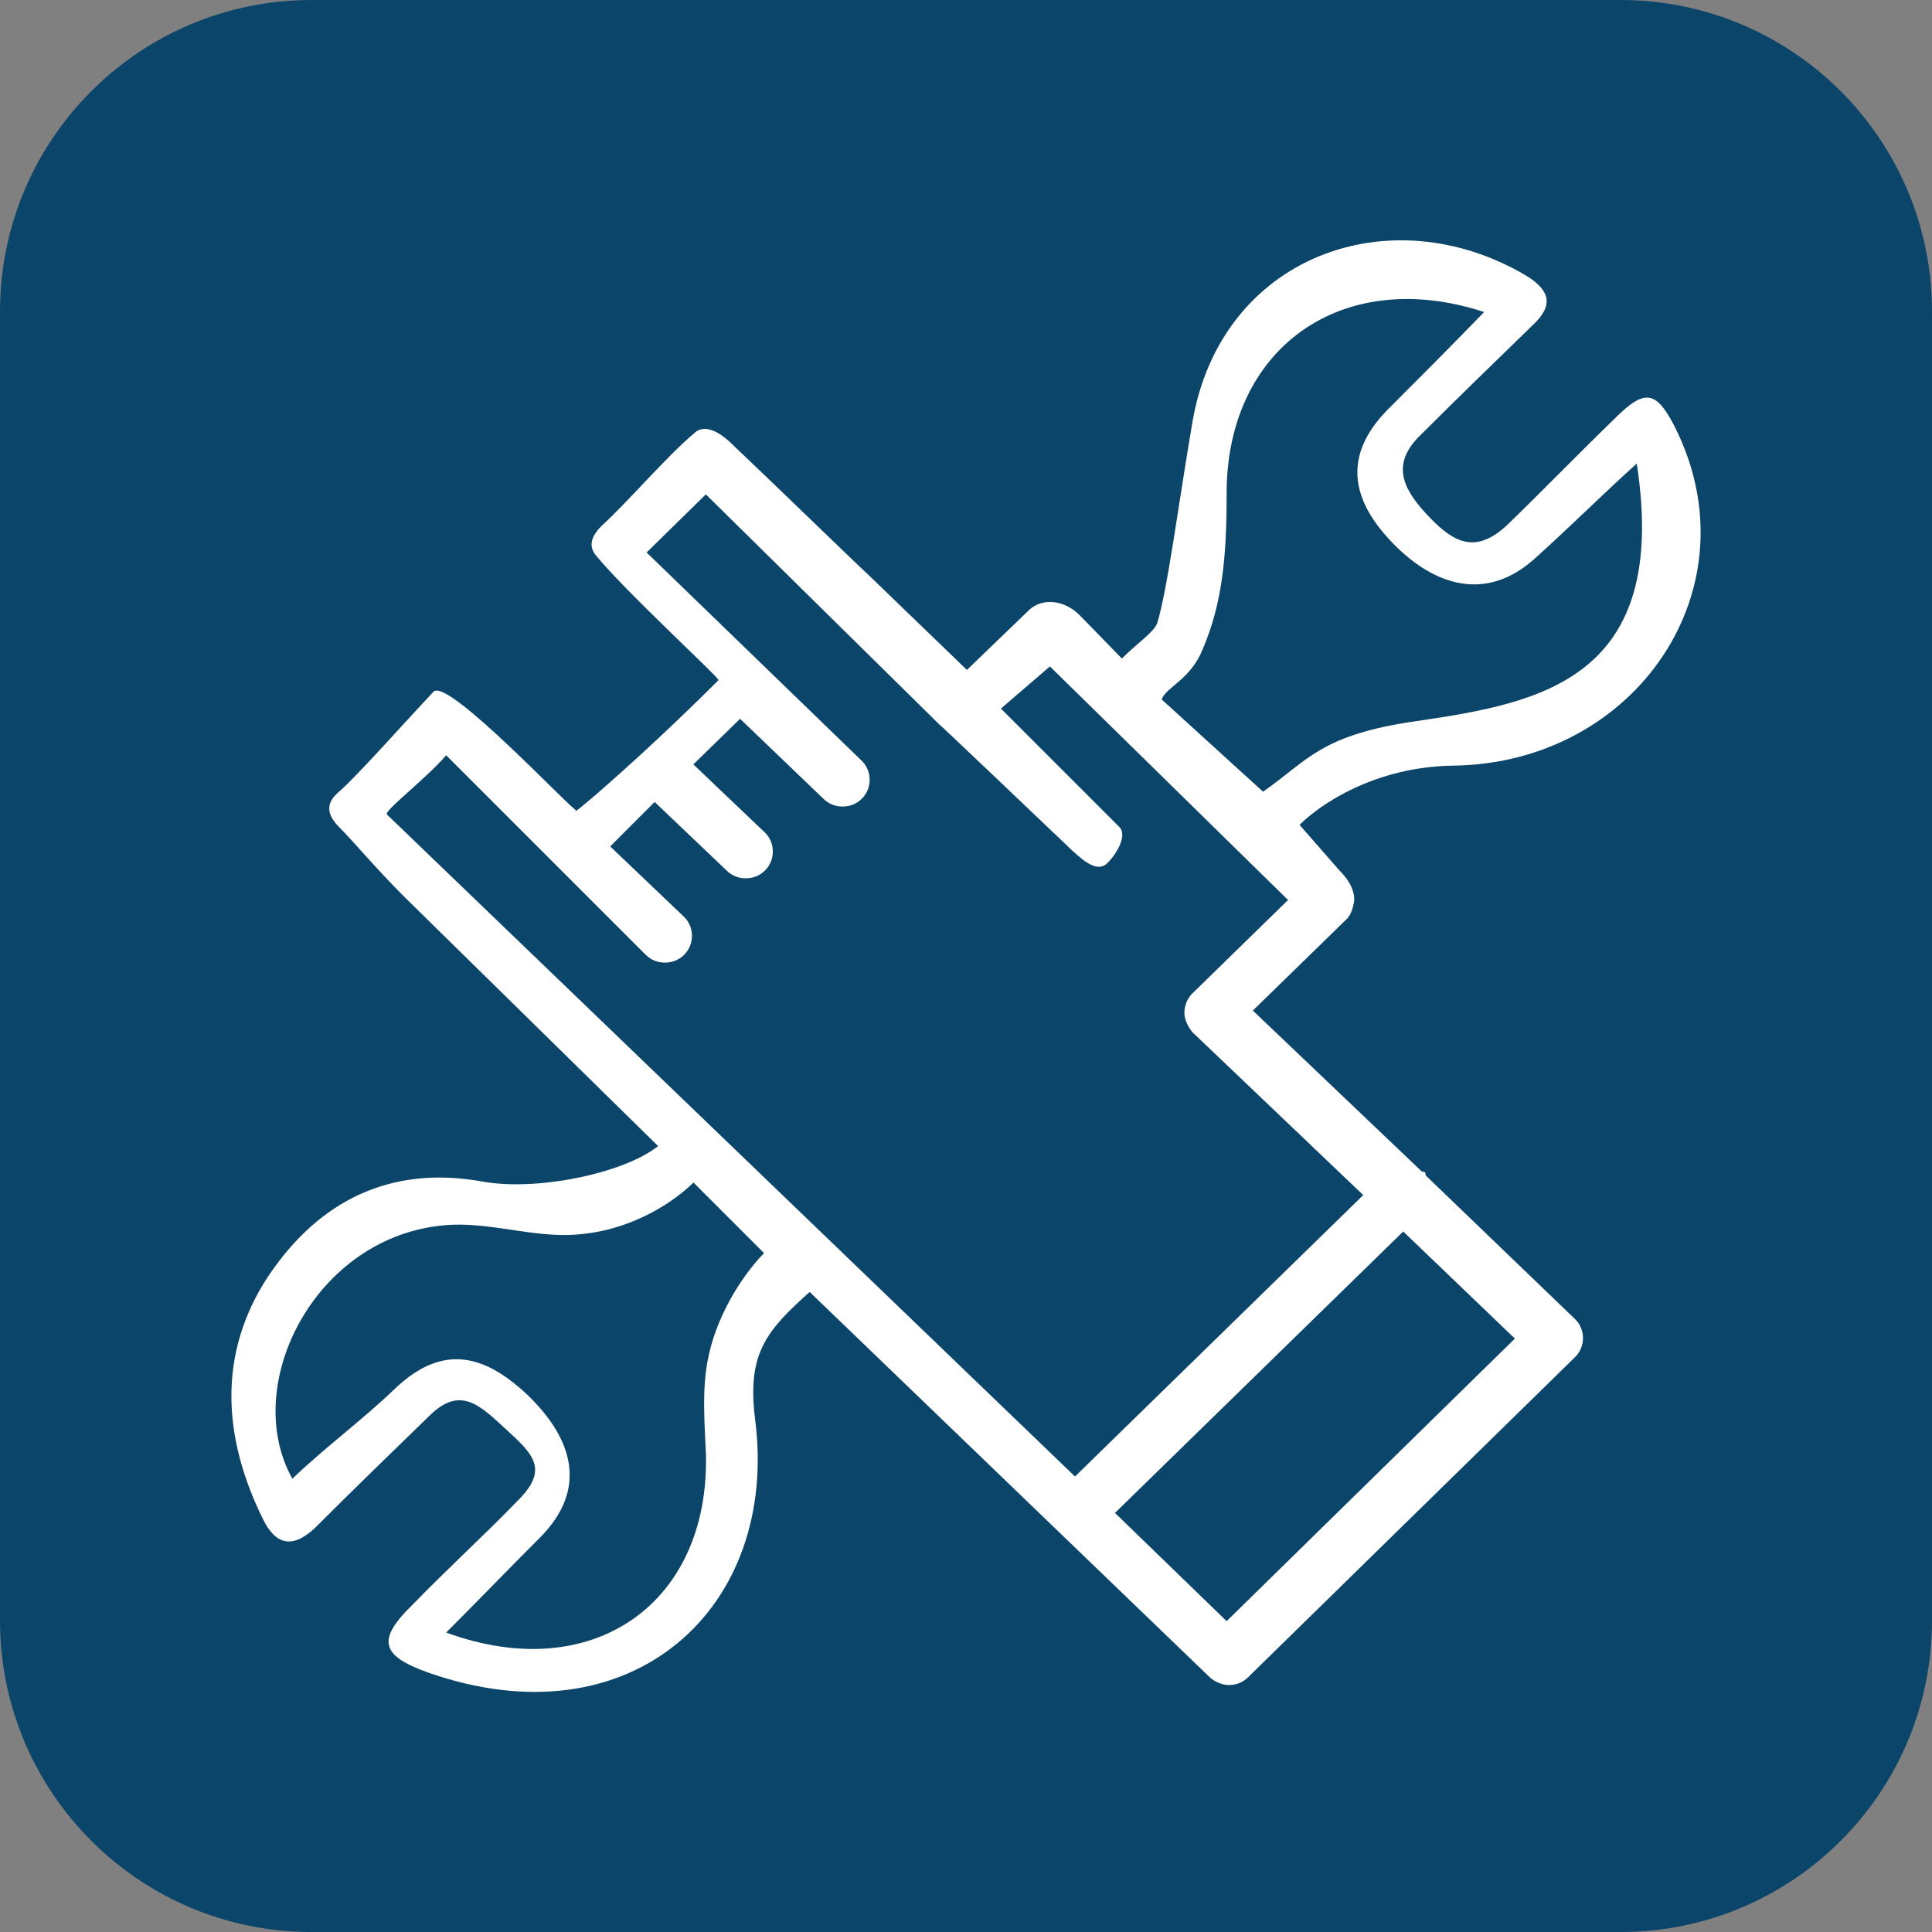
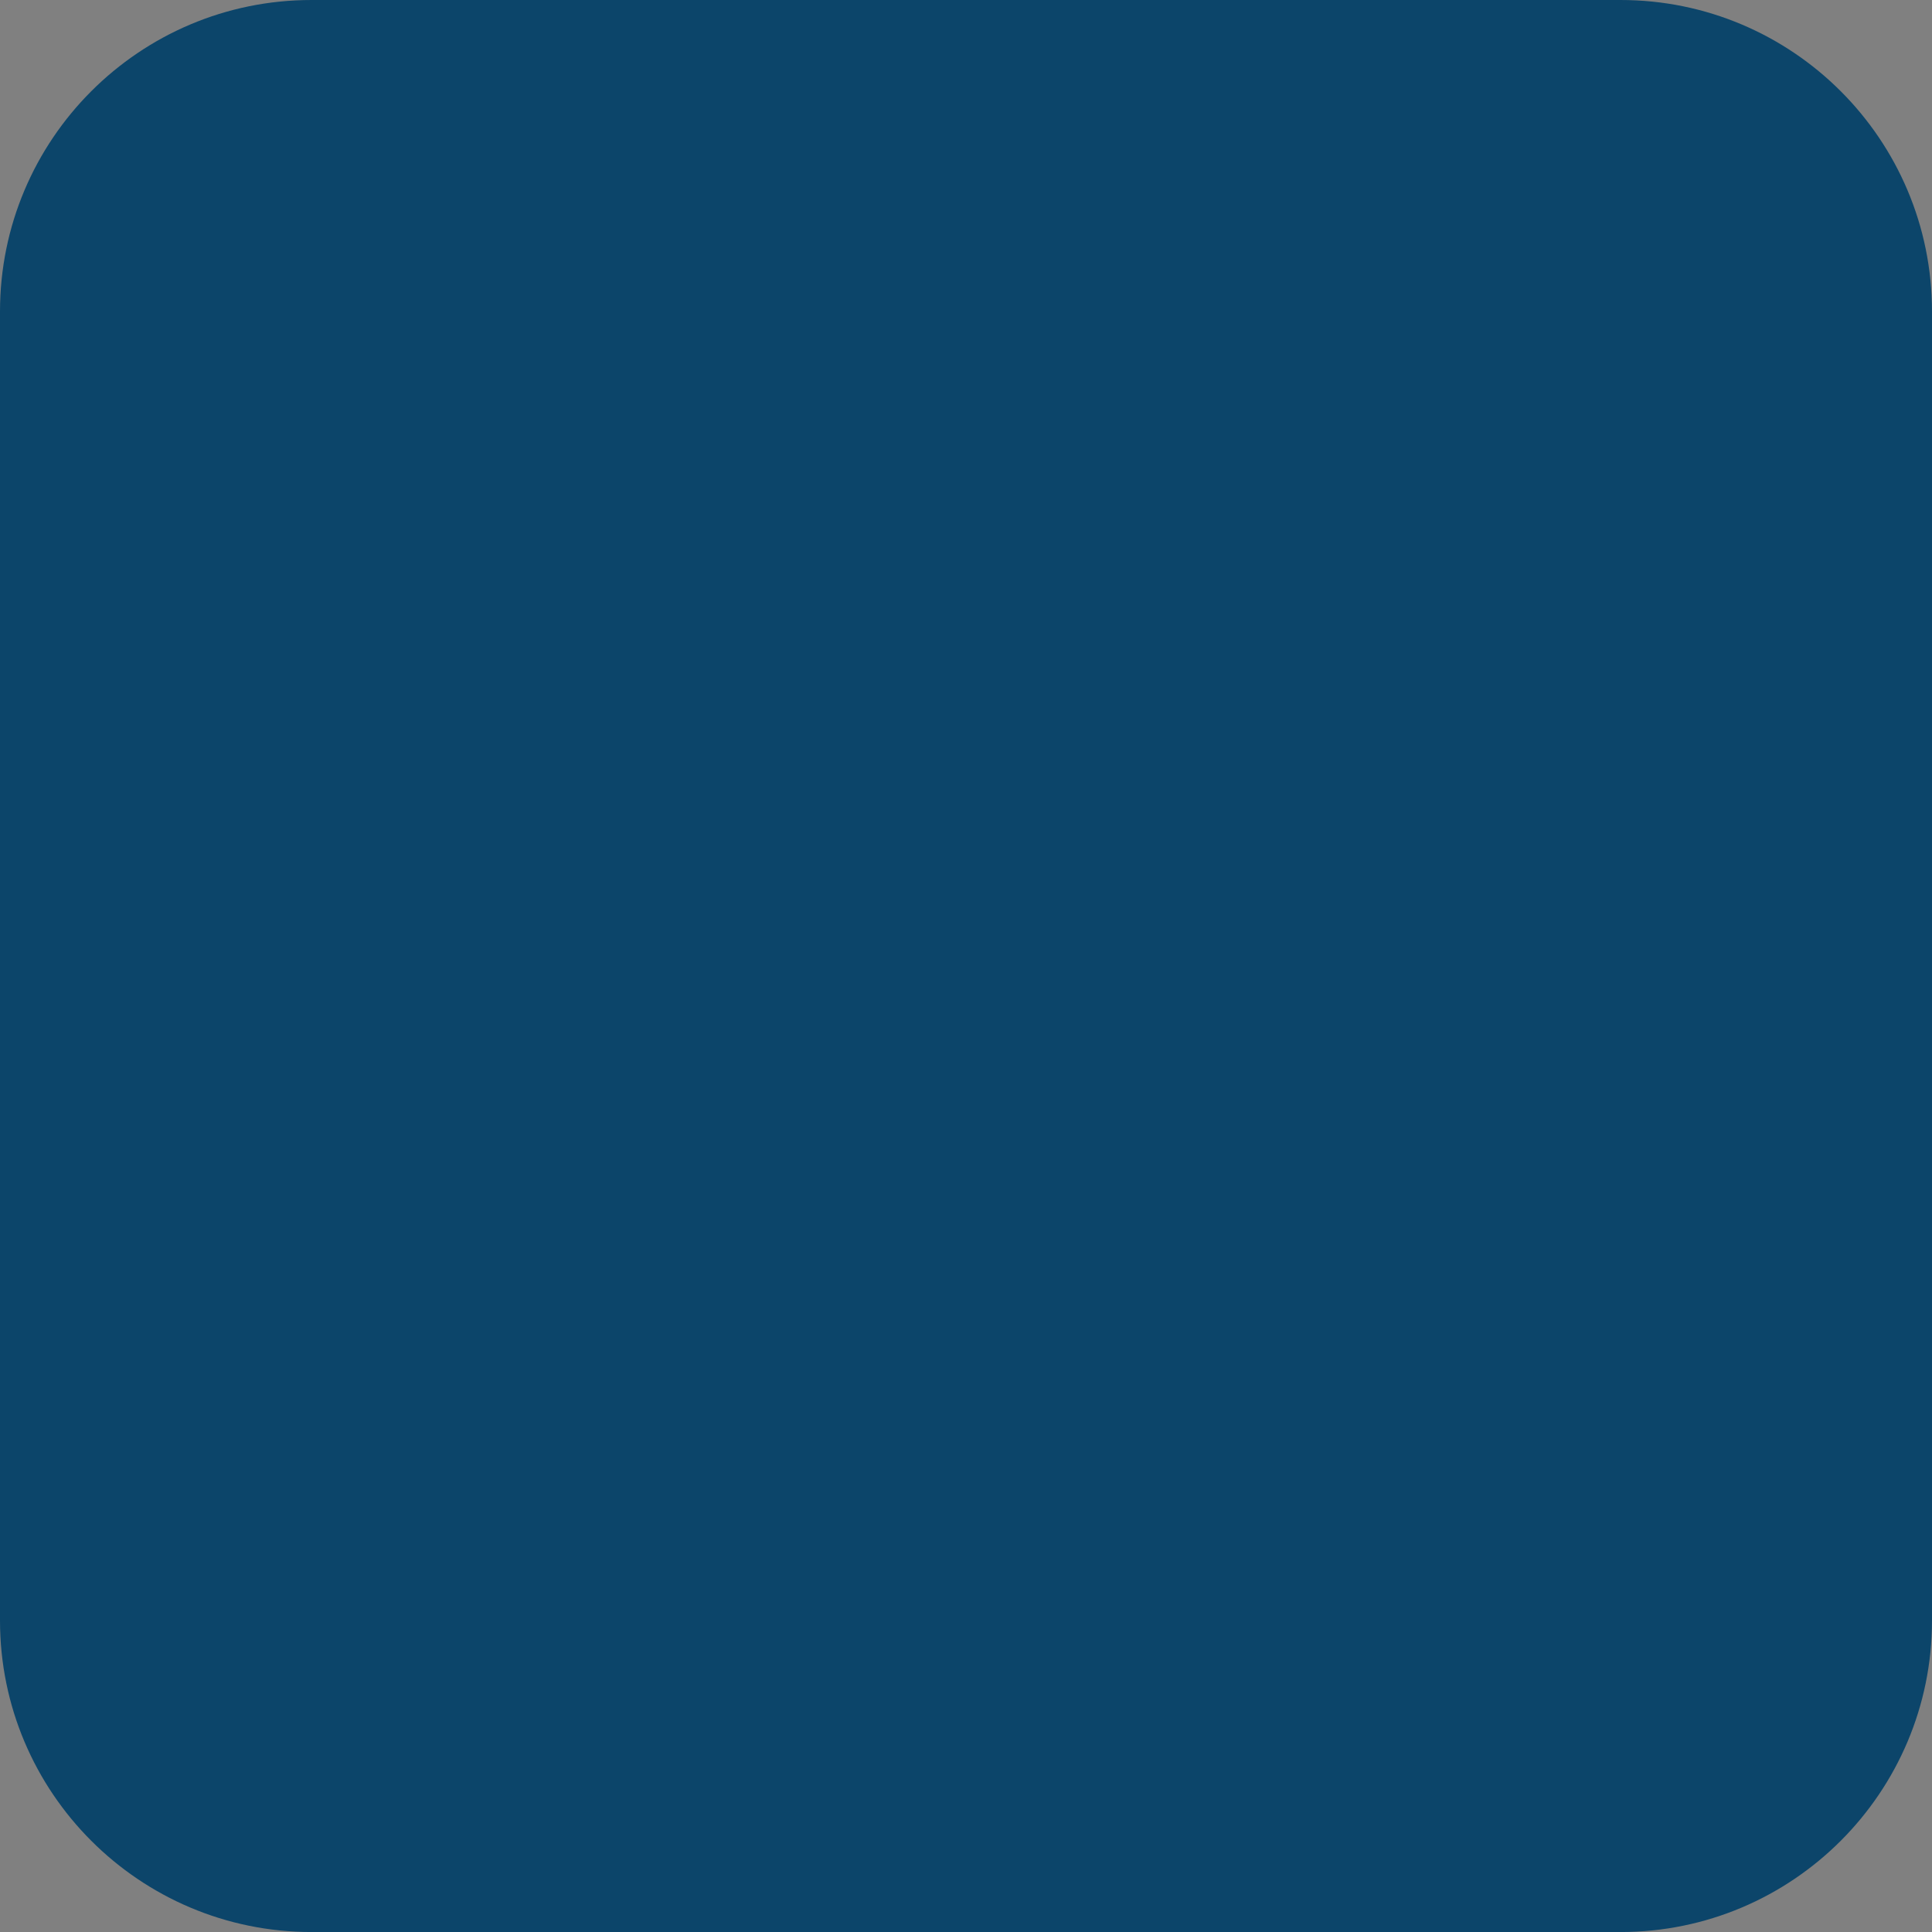
<svg xmlns="http://www.w3.org/2000/svg" version="1.1" id="Слой_1" x="0px" y="0px" viewBox="0 0 512 512" style="enable-background:new 0 0 512 512;" xml:space="preserve">
  <rect x="0" y="0" width="512" height="512" fill="#808080" stroke="none" />
  <style type="text/css">
	.st0{fill:#0C456A;}
	.st1{fill:#FFFFFF;}
</style>
  <path class="st0" d="M82.56,0h346.89C475.04,0,512,36.96,512,82.56v346.89c0,45.59-36.96,82.56-82.56,82.56H82.56  C36.96,512,0,475.04,0,429.44V82.56C0,36.96,36.96,0,82.56,0z" />
-   <path class="st1" d="M89.86,209.81c-3.32,2.72-3.62,5.74,0,9.36c3.93,3.93,9.36,10.57,17.21,18.42l67.33,66.13  c-9.06,7.25-32.31,12.08-46.8,9.36c-23.85-4.23-42.88,4.83-56.46,25.06c-13.59,20.53-12.08,42.88-1.51,64.31  c3.32,6.94,7.85,8.15,13.89,2.42c9.96-9.96,20.23-19.93,30.5-29.89c8.15-7.85,13.29-2.42,20.23,3.93  c7.25,6.64,11.17,10.57,3.02,18.72c-9.06,9.36-18.72,18.12-27.78,27.48c-9.66,9.36-8.76,13.59,3.93,18.12  c54.05,19.02,93.3-17.21,86.66-67.33c-2.11-17.21,3.02-23.25,14.49-33.52l105.98,102.06c1.21,1.21,3.32,2.11,5.13,2.11  s3.62-0.6,5.13-2.11l86.66-84.85c2.72-2.72,2.72-7.25,0-9.96l-39.55-38.04c-0.3-0.3,0-0.6-0.3-0.91c-0.3-0.3-0.6,0-0.91-0.3  l-44.69-42.57l24.46-23.85c1.51-1.21,2.11-3.32,2.42-5.43c0-3.32-2.11-6.04-3.93-7.85l-10.57-12.08c5.43-5.43,19.93-15.4,40.76-15.7  c48.31-0.6,80.32-47.1,58.58-89.98c-4.83-9.36-7.85-9.96-15.7-2.11c-9.66,9.36-19.02,19.02-28.68,28.38  c-8.15,7.55-13.89,4.83-20.53-2.11c-6.34-6.64-10.57-13.29-3.02-21.14c9.96-9.96,20.23-19.93,30.5-29.89  c5.43-5.13,4.53-9.06-1.81-12.98c-36.23-21.44-80.92-5.13-88.47,38.65c-3.62,21.14-6.64,44.69-9.36,53.44  c-0.91,2.42-5.13,5.13-9.36,9.36l-11.17-11.47c-4.23-4.23-9.96-4.53-13.29-1.51l-16.61,16l-26.27-25.36  c-3.32-3.02-25.36-24.46-36.54-35.03c-4.23-3.93-7.55-4.23-9.36-2.42c-7.25,6.04-17.51,18.12-24.76,24.76  c-2.11,2.11-3.62,4.83-1.51,7.55c7.85,9.66,33.21,32.91,32.61,33.21c-20.53,20.53-40.46,37.44-37.74,34.42  c-0.6,0.6-33.82-35.03-37.74-31.4C106.16,192.6,94.69,205.58,89.86,209.81 M187.08,363.5c-0.91,6.94-0.3,14.8,0,22.04  c0.91,39.55-30.19,61.29-68.84,47.1c9.06-9.06,16.3-16.61,24.76-25.06c12.98-12.98,8.76-26.27-3.02-37.74  c-11.17-10.57-22.34-14.19-35.33-1.81c-8.45,8.15-18.72,15.7-27.17,23.85c-14.19-25.36,6.94-66.13,42.88-67.33  c11.47-0.3,22.95,3.93,34.42,2.42c13.89-1.51,24.46-9.06,28.99-13.59l18.72,18.72C197.95,336.62,188.89,348.7,187.08,363.5   M401.46,354.74l-76.39,74.88l-29.59-28.68l76.39-74.58L401.46,354.74z M318.73,172.06c5.13-12.08,6.34-24.16,6.34-40.76  c-0.3-38.95,30.5-60.99,68.24-48.61c-8.76,9.06-17.21,17.51-25.67,25.97c-12.08,12.38-9.36,24.16,1.51,35.33  c11.17,11.47,25.06,15.7,38.04,3.62c9.06-8.15,17.51-16.61,26.57-24.76c8.76,57.07-25.36,63.41-58.28,68.24  c-25.67,3.62-28.99,10.57-40.76,18.72l-26.87-24.46C309.07,182.03,315.41,180.22,318.73,172.06 M118.24,200.15l52.84,52.84  c1.51,1.51,3.32,2.11,5.13,2.11s3.62-0.6,5.13-2.11c2.72-2.72,2.72-7.25,0-9.96l-19.63-18.72l11.78-11.78l19.02,18.12  c1.51,1.51,3.32,2.11,5.13,2.11s3.62-0.6,5.13-2.11c2.72-2.72,2.72-7.25,0-9.96l-19.02-18.12l12.38-12.08l22.04,21.14  c1.51,1.51,3.32,2.11,5.13,2.11c1.81,0,3.62-0.6,5.13-2.11c2.72-2.72,2.72-7.25,0-9.96l-57.07-55.26l15.7-15.4l62.5,61.6  c-4.53-4.53,34.72,32.91,34.72,32.91c3.62,3.32,6.94,5.74,9.36,3.02c2.42-2.42,5.13-7.25,3.02-9.36l-31.4-31.4l12.98-11.17  l63.11,61.9l-25.36,24.76c-1.21,1.21-2.11,3.02-2.11,5.13c0,1.81,0.91,3.62,2.11,5.13l45.29,43.18l-76.39,74.58L102.54,215.85  C101.63,214.94,112.8,206.49,118.24,200.15" />
</svg>